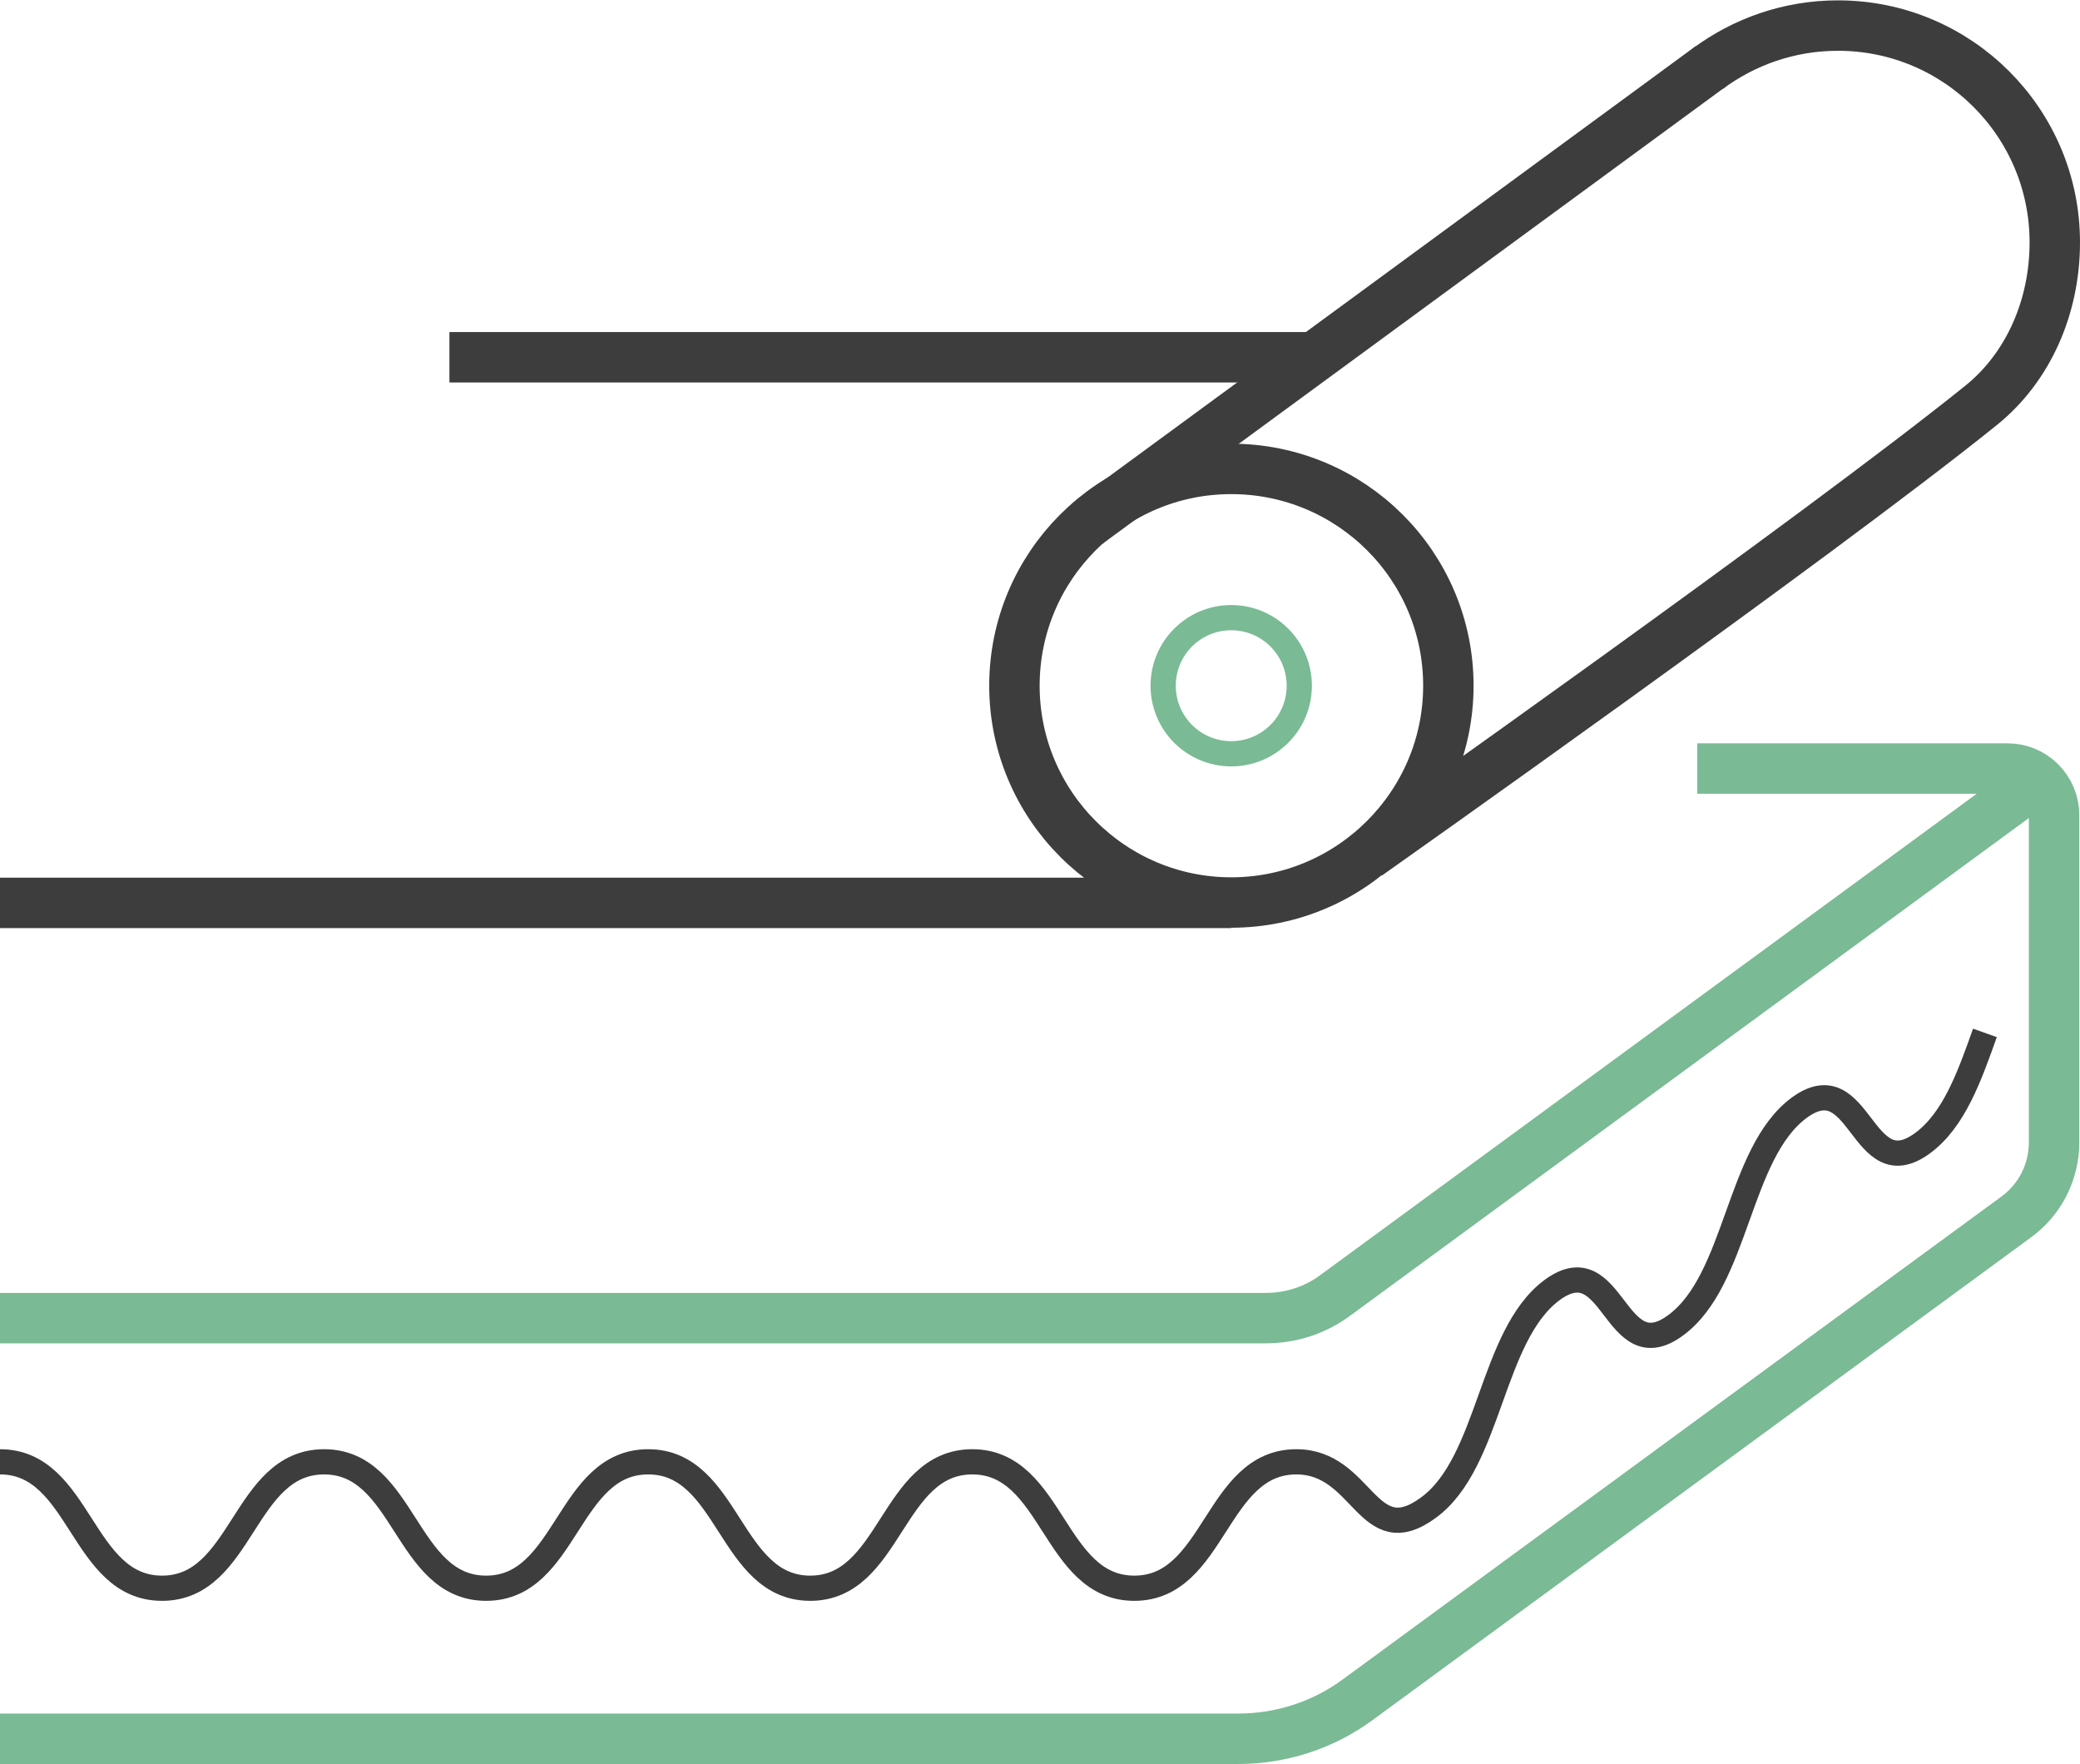
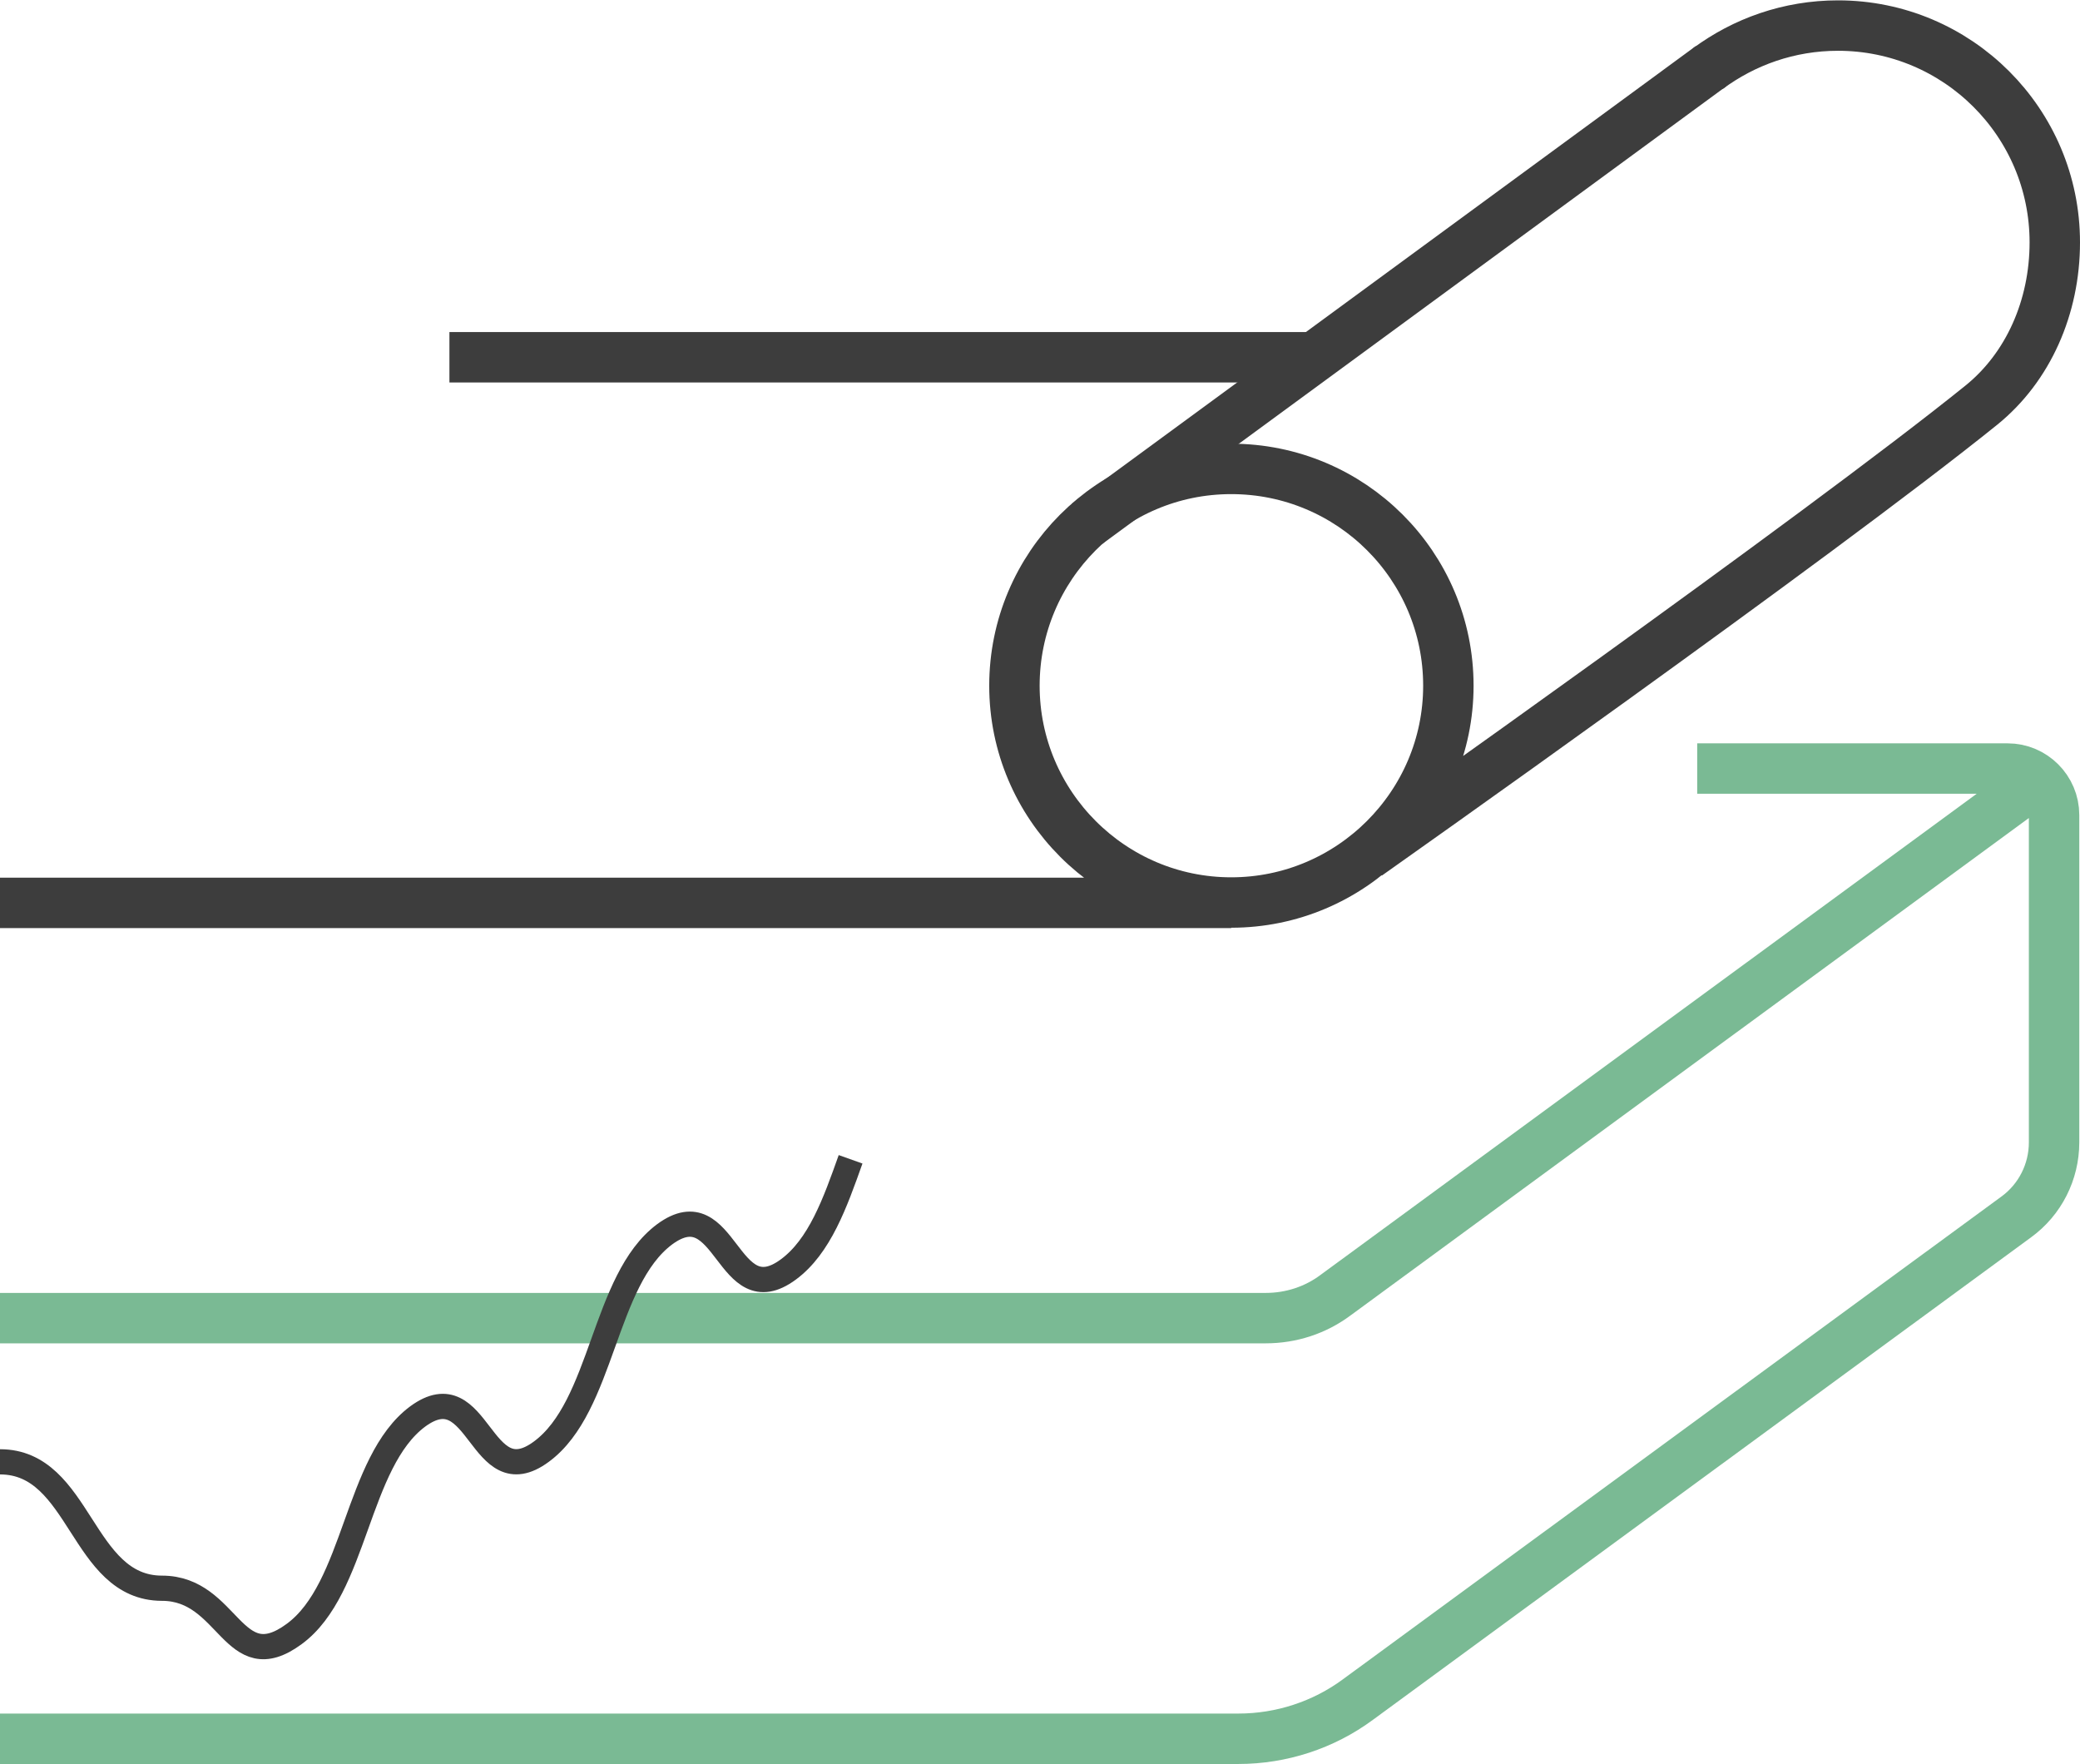
<svg xmlns="http://www.w3.org/2000/svg" id="Layer_1" viewBox="0 0 57.76 48.98">
  <defs>
    <style>.cls-1,.cls-2{stroke:#7aba94;}.cls-1,.cls-2,.cls-3,.cls-4{fill:none;stroke-miterlimit:10;}.cls-1,.cls-4{stroke-width:.7px;}.cls-2,.cls-3{stroke-width:1.4px;}.cls-3,.cls-4{stroke:#3d3d3d;}</style>
  </defs>
  <line class="cls-3" x1="30.18" y1="14.55" x2="47.51" y2="1.84" />
  <path class="cls-2" d="M0,36.6h35.15c.7,0,1.38-.22,1.94-.64l19.34-14.18M0,48.28h34.39c1.19,0,2.36-.38,3.32-1.09l18.28-13.4c.66-.48,1.05-1.25,1.05-2.07v-9.09c0-.71-.58-1.29-1.29-1.29h-8.62" />
-   <path class="cls-4" d="M0,40.59c2.25,0,2.25,3.51,4.5,3.51s2.25-3.51,4.5-3.51,2.25,3.51,4.5,3.51,2.25-3.51,4.5-3.51,2.25,3.51,4.5,3.51,2.25-3.51,4.5-3.51,2.25,3.51,4.5,3.51,2.25-3.51,4.5-3.51c1.87,0,1.96,2.53,3.67,1.27,1.72-1.26,1.72-4.77,3.43-6.04,1.72-1.26,1.72,2.24,3.43.98,1.72-1.26,1.72-4.77,3.43-6.04,1.72-1.26,1.72,2.24,3.43.98.87-.64,1.3-1.85,1.73-3.06" />
+   <path class="cls-4" d="M0,40.59c2.25,0,2.25,3.51,4.5,3.51c1.87,0,1.96,2.53,3.67,1.27,1.72-1.26,1.72-4.77,3.43-6.04,1.72-1.26,1.72,2.24,3.43.98,1.72-1.26,1.72-4.77,3.43-6.04,1.72-1.26,1.72,2.24,3.43.98.87-.64,1.3-1.85,1.73-3.06" />
  <path class="cls-3" d="M12.48,9.92h24.02M0,25.07h34.19M37.97,23.74s12.51-8.83,17.05-12.49c1.3-1.05,2.04-2.72,2.04-4.52,0-3.33-2.7-6.02-6.02-6.02-1.36,0-2.61.45-3.62,1.2M40.22,19.04c0-3.33-2.7-6.02-6.03-6.02s-6.02,2.7-6.02,6.02,2.7,6.02,6.02,6.02,6.03-2.7,6.03-6.02Z" />
-   <circle class="cls-1" cx="34.19" cy="19.04" r="1.89" />
</svg>